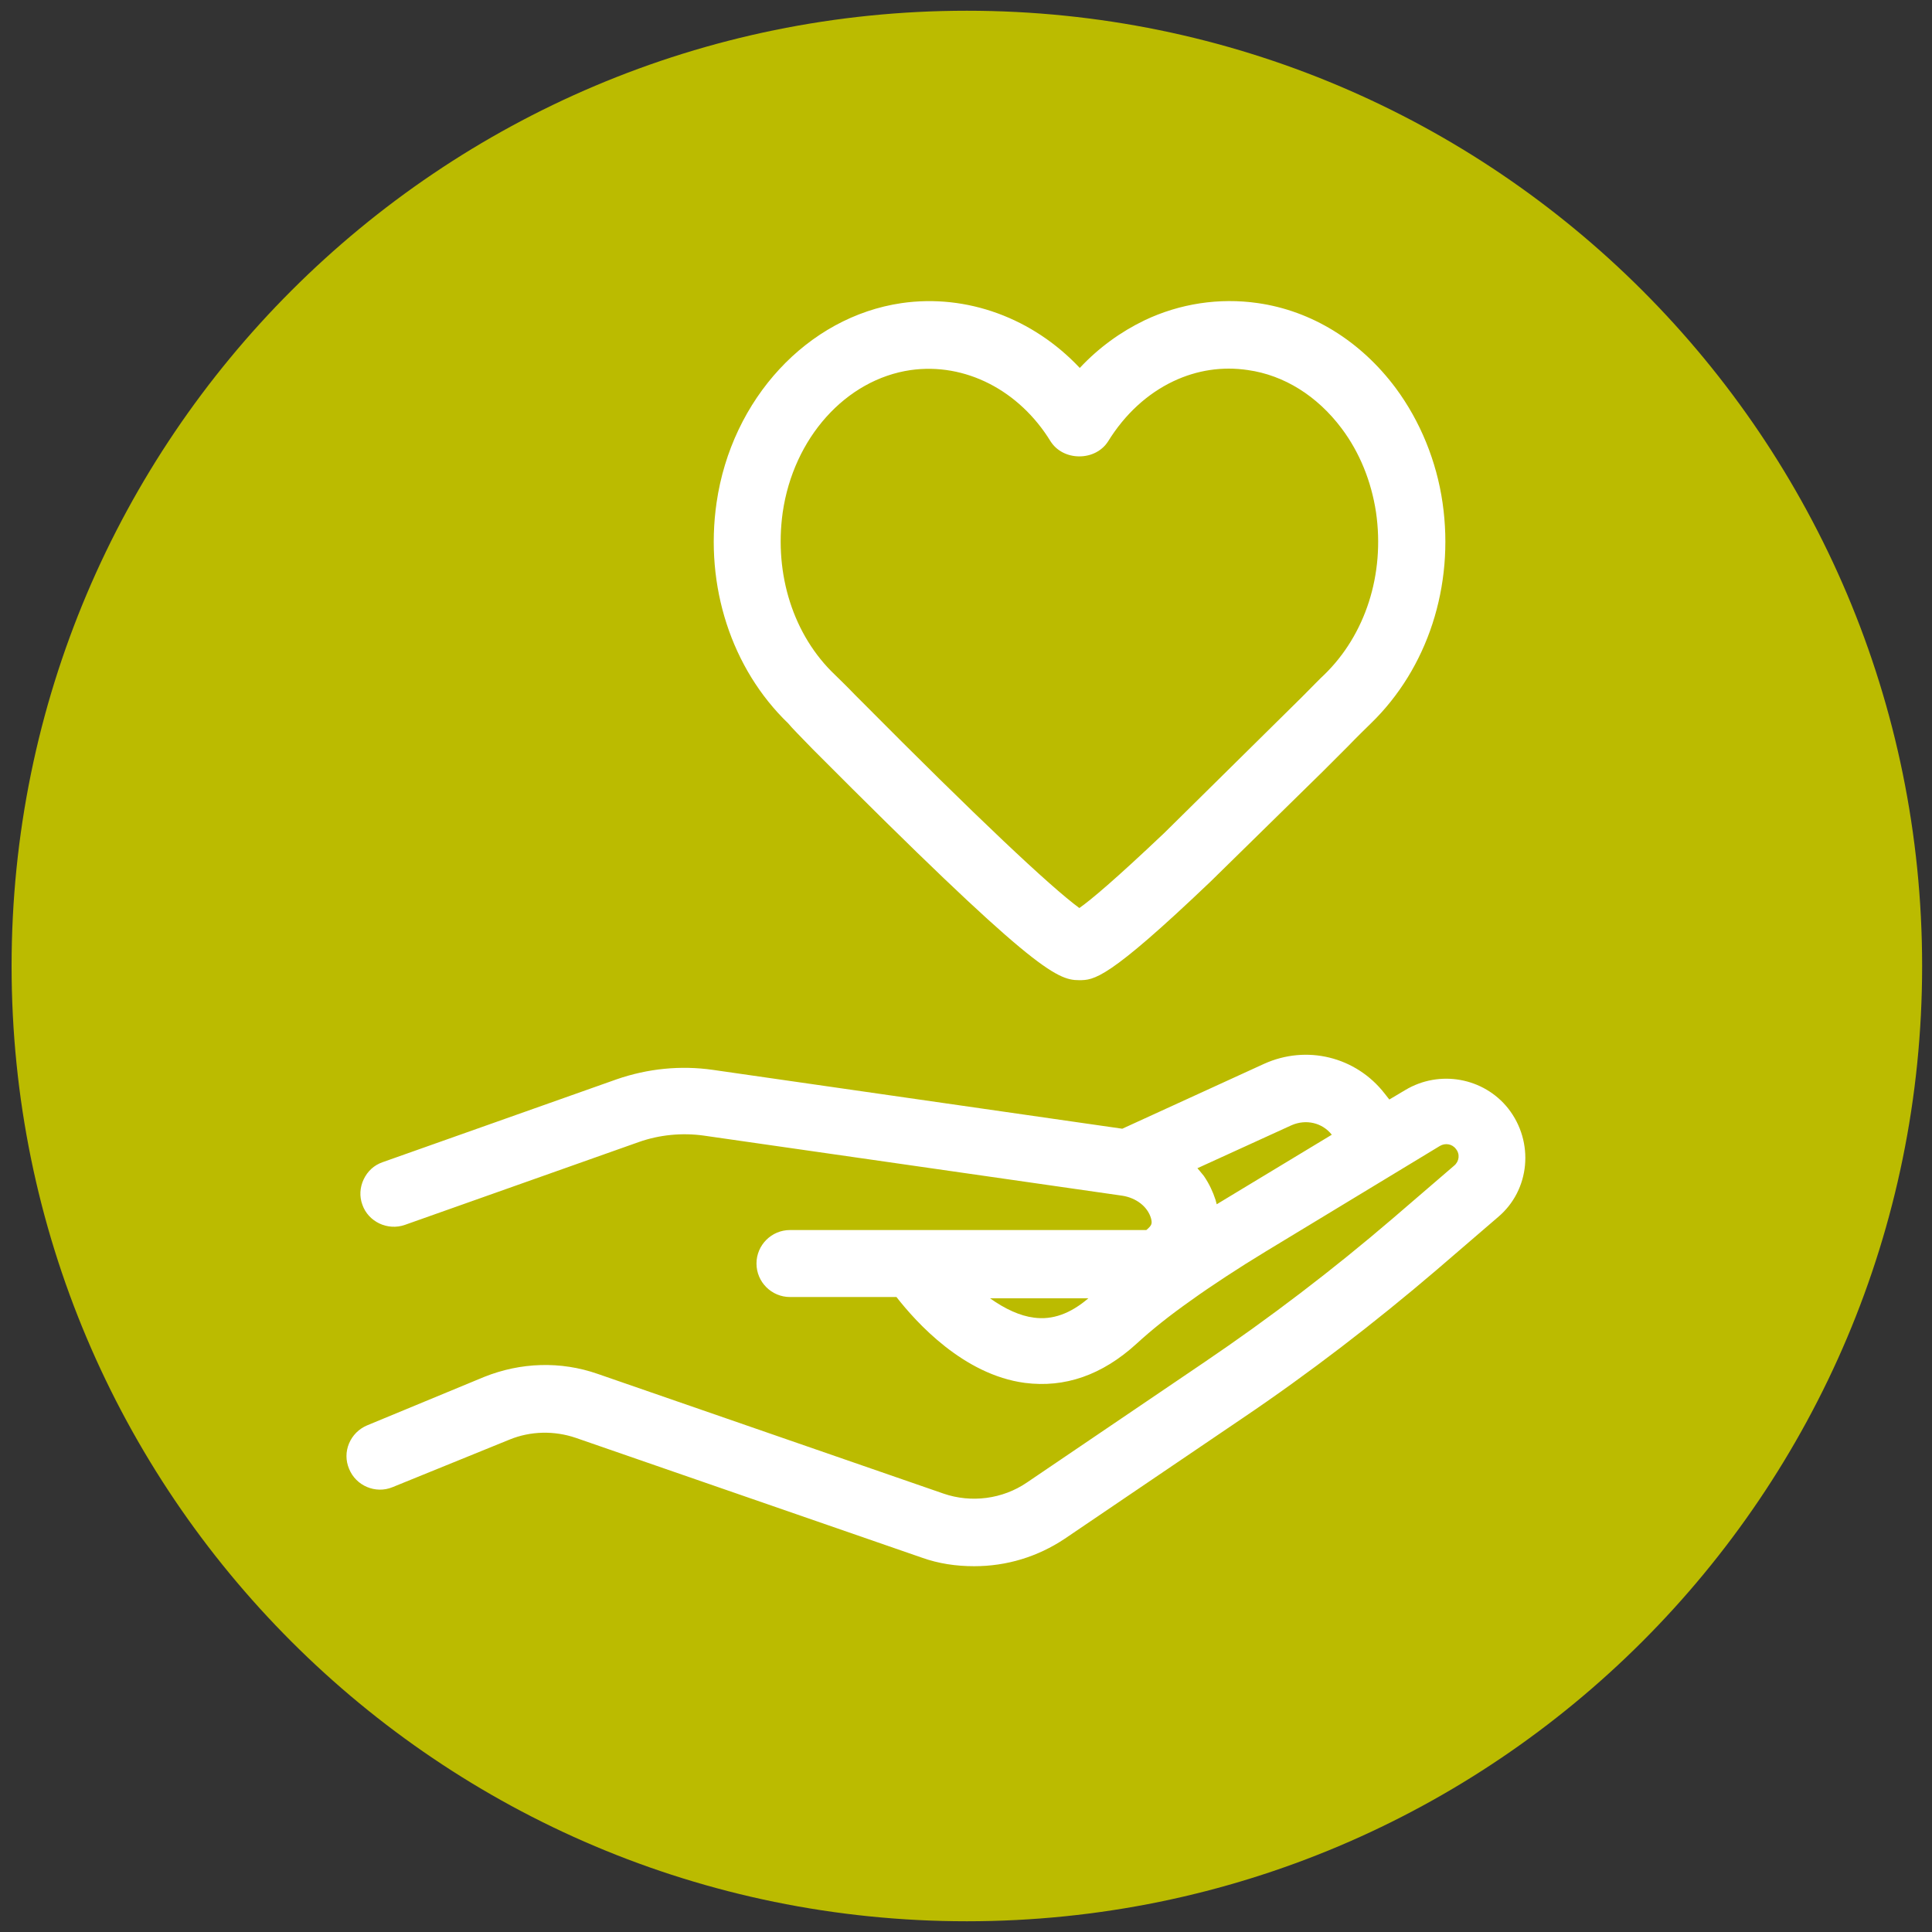
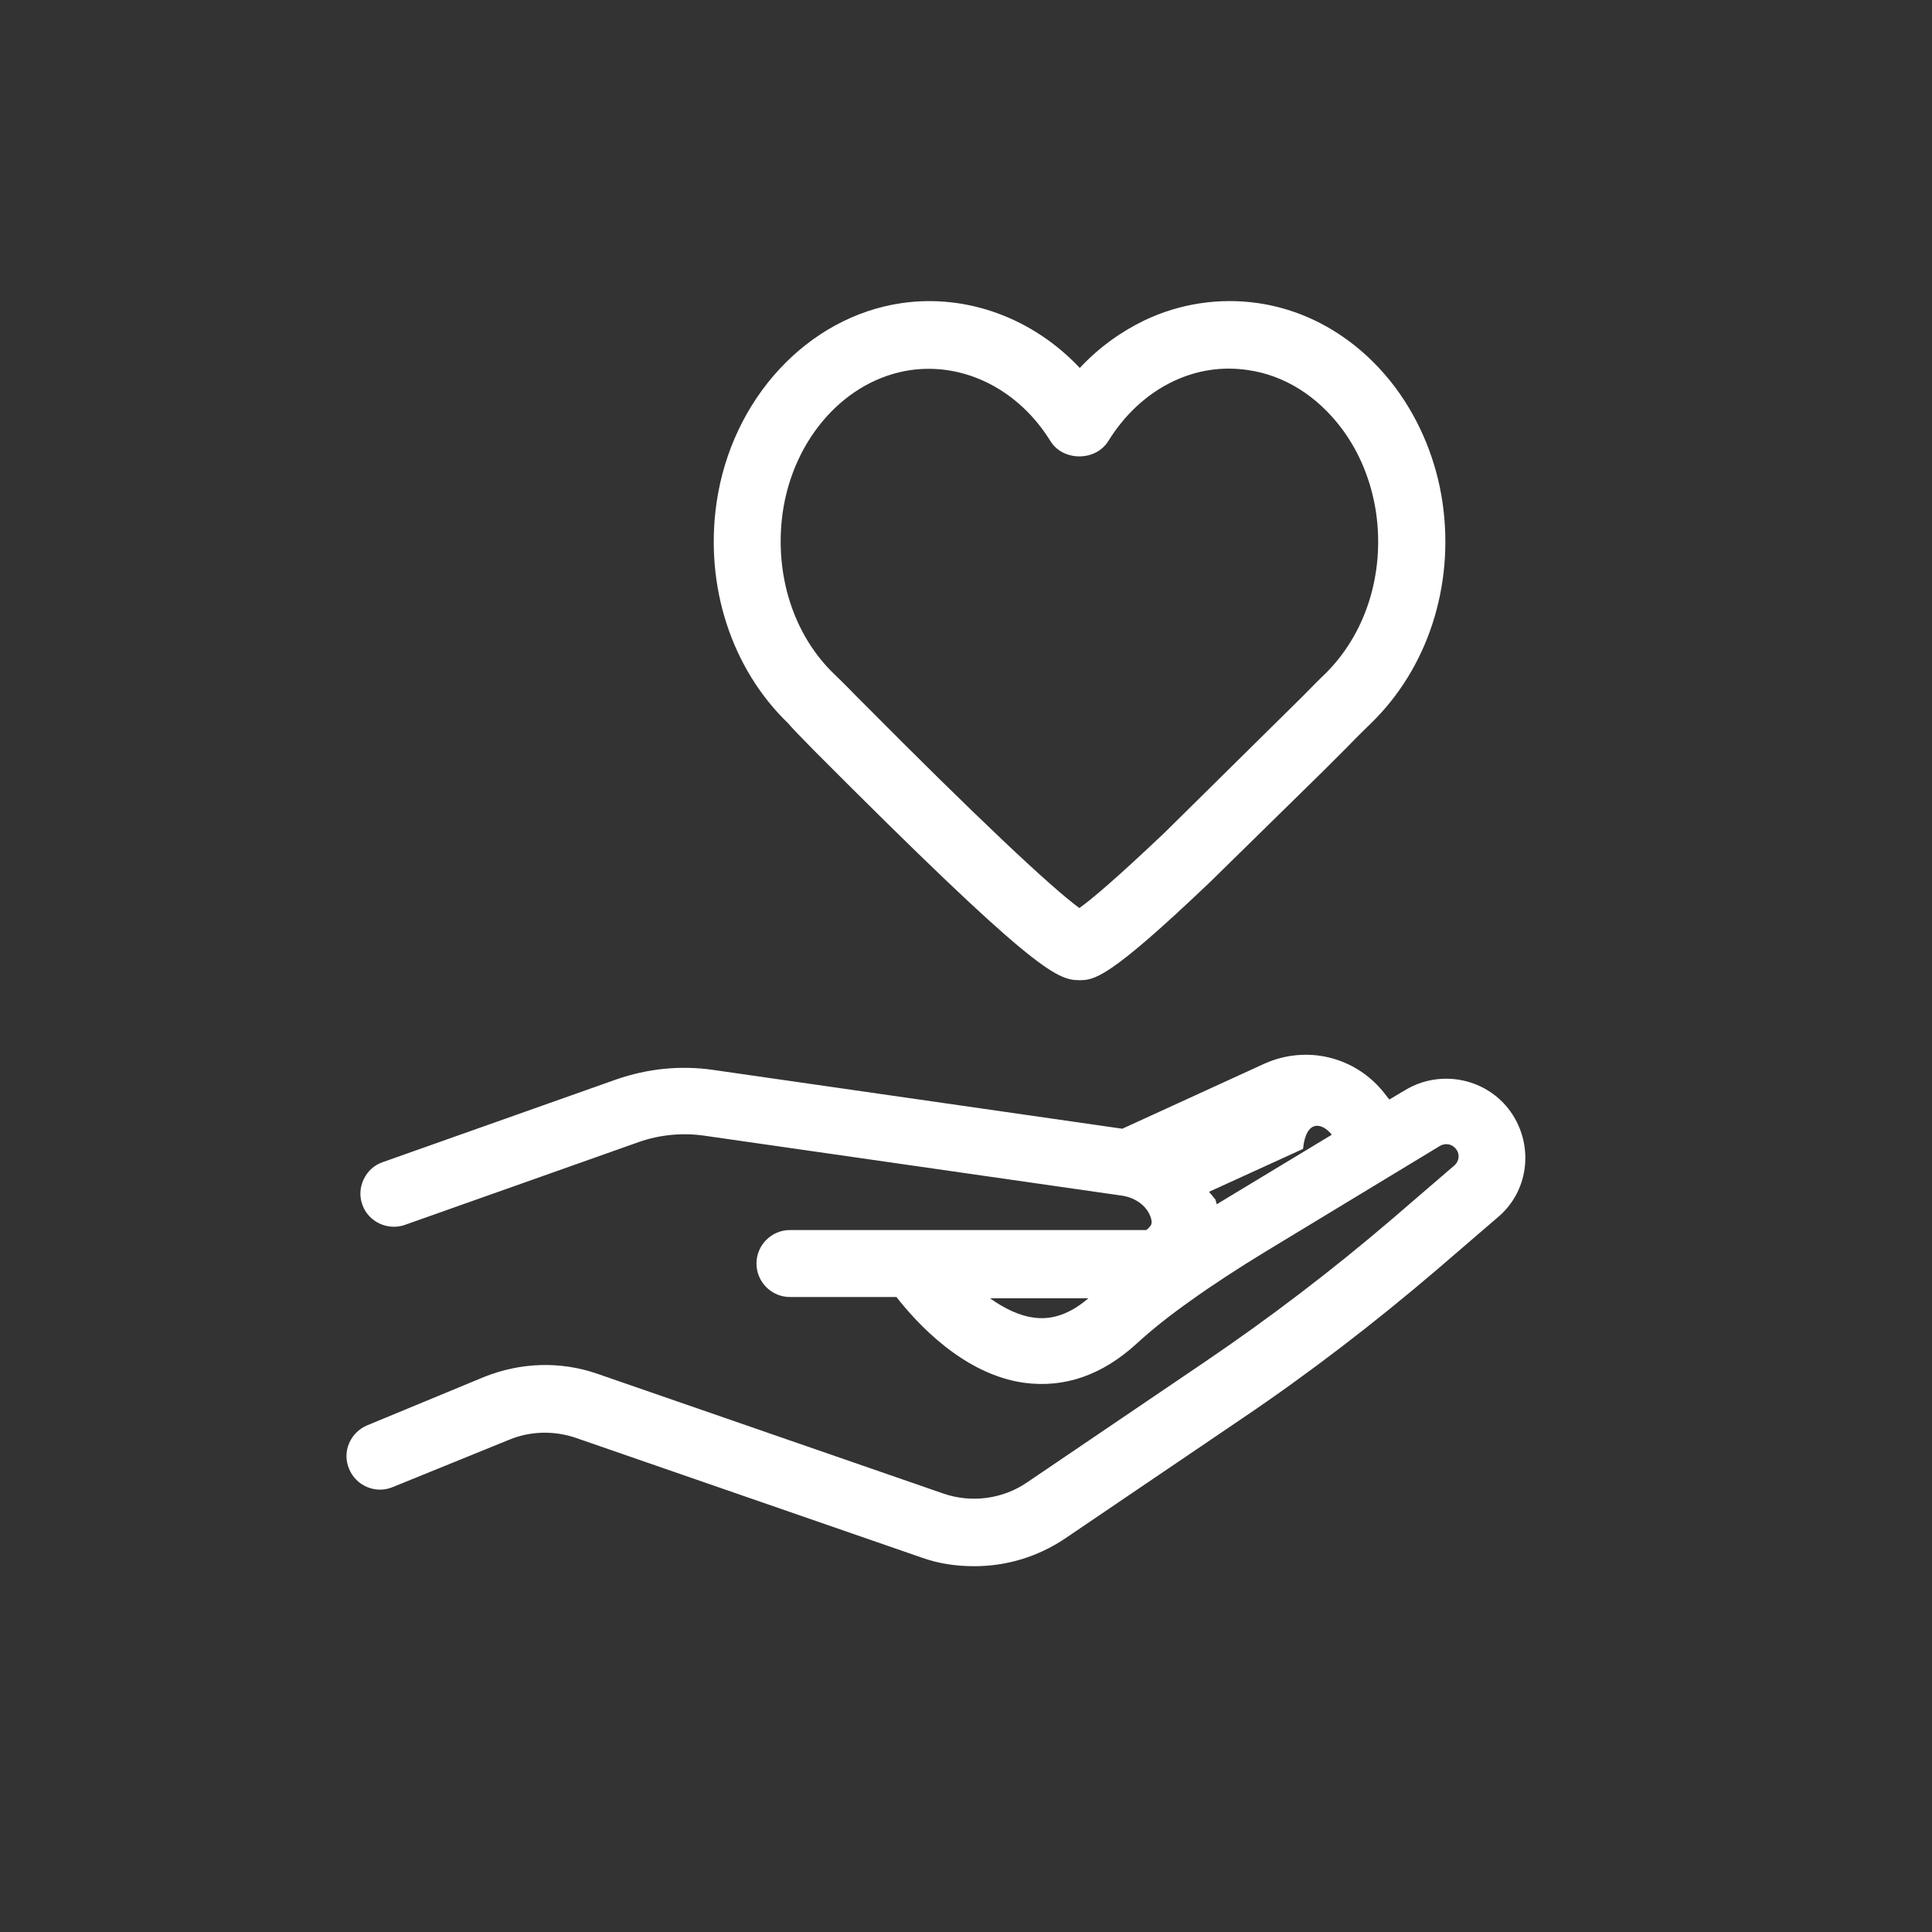
<svg xmlns="http://www.w3.org/2000/svg" version="1.1" id="Ebene_1" x="0px" y="0px" viewBox="0 0 450 450" style="enable-background:new 0 0 450 450;" xml:space="preserve" width="450" height="450">
  <rect x="0" y="0" width="450" height="450" fill="#333333" stroke="none" />
  <style type="text/css">
	.st0{fill:#BA8F4C;}
	.st1{fill:#828232;}
	.st2{fill:#004B91;}
	.st3{fill:#00A5BE;}
	.st4{fill:#F08723;}
	.st5{fill:#B9B4AA;}
	.st6{fill:#6E6E73;}
	.st7{fill:#A51E19;}
	.st8{fill:#009650;}
	.st9{fill:#F08C78;}
	.st10{fill:#7D4B32;}
	.st11{fill:#BBBB00;}
	.st12{fill:#FFFFFF;}
	.st13{fill:#FFFFFF;stroke:#FFFFFF;stroke-width:0.25;stroke-miterlimit:10;}
	.st14{fill:#FFFFFF;stroke:#FFFFFF;stroke-width:0.5;stroke-miterlimit:10;}
	.st15{fill:#FFFFFF;stroke:#FFFFFF;stroke-width:0.5;stroke-linecap:round;stroke-linejoin:round;stroke-miterlimit:10;}
	.st16{fill:#1D1D1B;}
	.st17{fill:#E30234;}
	.st18{fill:#FFCB00;}
</style>
  <g>
    <g>
-       <path class="st11" d="M447.7,225c0-122.9-99.6-222.5-222.5-222.5C102.4,2.5,2.7,102.1,2.7,225s99.6,222.5,222.5,222.5    C348.1,447.5,447.7,347.9,447.7,225" />
-       <path class="st12" d="M351.3,258.2c-5.7-7.2-16-9.1-24-4.3l-3.7,2.2l-1.1-1.4c-6.7-8.6-18.2-11.4-28.1-6.9l-33,15.1l-95.3-13.7    c-7.6-1.1-15.3-0.3-22.5,2.2l-54.5,19.3c-2,0.7-3.5,2.1-4.4,4c-0.9,1.9-1,4-0.3,5.9c1.4,4,5.9,6.1,9.9,4.7l54.5-19.3    c4.8-1.7,10.1-2.2,15.1-1.5l97.5,14c3.2,0.5,5.9,2.5,6.7,5.3c0.3,1.2,0.2,1.6-1.1,2.7c0,0,0,0,0,0H184c-4.3,0-7.8,3.5-7.8,7.8    s3.5,7.8,7.8,7.8h24.8c4.6,5.9,15.6,18.1,29.9,20c9.3,1.2,18-1.8,26-9.1c3.6-3.3,7.6-6.5,12.7-10.1c2.5-1.8,5-3.5,8.2-5.6    c2.9-1.9,5.9-3.8,9.2-5.8l40.6-24.6c1.2-0.7,2.8-0.5,3.7,0.7c1,1.2,0.8,2.9-0.4,3.9l-14.3,12.3c-14,12-28.7,23.2-43.9,33.5    l-41.3,28c-5.7,3.9-13,4.8-19.4,2.6l-80.6-27.9c-8.6-3-17.9-2.7-26.4,0.7L85.5,332c-1.9,0.8-3.4,2.3-4.2,4.2c-0.8,1.9-0.8,4,0,5.9    c1.6,4,6.2,5.9,10.1,4.3l27.3-11.1c4.9-2,10.4-2.1,15.4-0.4l80.6,27.9c3.9,1.4,8,2,12.2,2c7.6,0,14.8-2.2,21.1-6.4l41.3-28    c15.7-10.6,30.9-22.3,45.3-34.6l14.3-12.3C356.4,277.2,357.4,266,351.3,258.2L351.3,258.2z M310.2,264.3l-23.5,14.2    c-1.1,0.7-2.2,1.3-3.3,2c-0.1-0.4-0.2-0.7-0.3-1.1c-0.6-1.8-1.4-3.6-2.7-5.5c-0.3-0.4-0.6-0.7-0.9-1.1l-0.6-0.7l21.9-10l0,0    C304.2,260.6,308,261.5,310.2,264.3z M253.5,302.4c-4.2,3.6-8.4,5.1-12.7,4.5c-3.2-0.4-6.7-2-10.2-4.5H253.5z" />
+       <path class="st12" d="M351.3,258.2c-5.7-7.2-16-9.1-24-4.3l-3.7,2.2l-1.1-1.4c-6.7-8.6-18.2-11.4-28.1-6.9l-33,15.1l-95.3-13.7    c-7.6-1.1-15.3-0.3-22.5,2.2l-54.5,19.3c-2,0.7-3.5,2.1-4.4,4c-0.9,1.9-1,4-0.3,5.9c1.4,4,5.9,6.1,9.9,4.7l54.5-19.3    c4.8-1.7,10.1-2.2,15.1-1.5l97.5,14c3.2,0.5,5.9,2.5,6.7,5.3c0.3,1.2,0.2,1.6-1.1,2.7c0,0,0,0,0,0H184c-4.3,0-7.8,3.5-7.8,7.8    s3.5,7.8,7.8,7.8h24.8c4.6,5.9,15.6,18.1,29.9,20c9.3,1.2,18-1.8,26-9.1c3.6-3.3,7.6-6.5,12.7-10.1c2.5-1.8,5-3.5,8.2-5.6    c2.9-1.9,5.9-3.8,9.2-5.8l40.6-24.6c1.2-0.7,2.8-0.5,3.7,0.7c1,1.2,0.8,2.9-0.4,3.9l-14.3,12.3c-14,12-28.7,23.2-43.9,33.5    l-41.3,28c-5.7,3.9-13,4.8-19.4,2.6l-80.6-27.9c-8.6-3-17.9-2.7-26.4,0.7L85.5,332c-1.9,0.8-3.4,2.3-4.2,4.2c-0.8,1.9-0.8,4,0,5.9    c1.6,4,6.2,5.9,10.1,4.3l27.3-11.1c4.9-2,10.4-2.1,15.4-0.4l80.6,27.9c3.9,1.4,8,2,12.2,2c7.6,0,14.8-2.2,21.1-6.4l41.3-28    c15.7-10.6,30.9-22.3,45.3-34.6l14.3-12.3C356.4,277.2,357.4,266,351.3,258.2L351.3,258.2z M310.2,264.3l-23.5,14.2    c-1.1,0.7-2.2,1.3-3.3,2c-0.1-0.4-0.2-0.7-0.3-1.1c-0.3-0.4-0.6-0.7-0.9-1.1l-0.6-0.7l21.9-10l0,0    C304.2,260.6,308,261.5,310.2,264.3z M253.5,302.4c-4.2,3.6-8.4,5.1-12.7,4.5c-3.2-0.4-6.7-2-10.2-4.5H253.5z" />
      <path class="st12" d="M189.4,174.6c50.9,51.1,56.7,53.7,61.9,53.7c3.5,0,6.6,0,30.7-23l26.2-25.7l5.6-5.6c2.6-2.7,4.6-4.6,5.5-5.5    c13.2-12.8,19.5-32,16.7-51.4c-1.4-9.7-5.2-19-10.9-26.7c-8.2-11-19.6-18-32.1-19.8c-9-1.3-18.2,0.1-26.4,4    c-5.6,2.7-10.7,6.4-15.1,11.1c-10.9-11.6-26.3-17.3-41.5-15.1c-21.9,3.2-39.6,22.3-43.1,46.5c-2.8,19.4,3.5,38.7,16.7,51.4    C184.4,169.5,186.5,171.6,189.4,174.6z M182.3,119.4c2.5-17.4,14.7-31,29.8-33.2c12.7-1.8,25.3,4.7,32.6,16.6    c1.4,2.2,3.9,3.5,6.7,3.5c0,0,0,0,0,0c2.8,0,5.3-1.3,6.7-3.5c3.9-6.3,9.1-11.1,15.2-14c5.5-2.6,11.4-3.5,17.4-2.6    c8.4,1.2,16.1,6,21.8,13.6c4.2,5.6,6.9,12.3,8,19.5c2.1,14.5-2.5,28.6-12.1,37.9c-0.9,0.8-2.7,2.7-5.1,5.1l-32.1,31.7    c-11.5,10.9-17.1,15.6-19.8,17.5c-6.8-5-23.9-21.1-50.7-48.1l-1.5-1.5c-2.2-2.3-3.9-3.9-4.7-4.7    C184.8,148,180.3,133.8,182.3,119.4z" />
    </g>
  </g>
</svg>